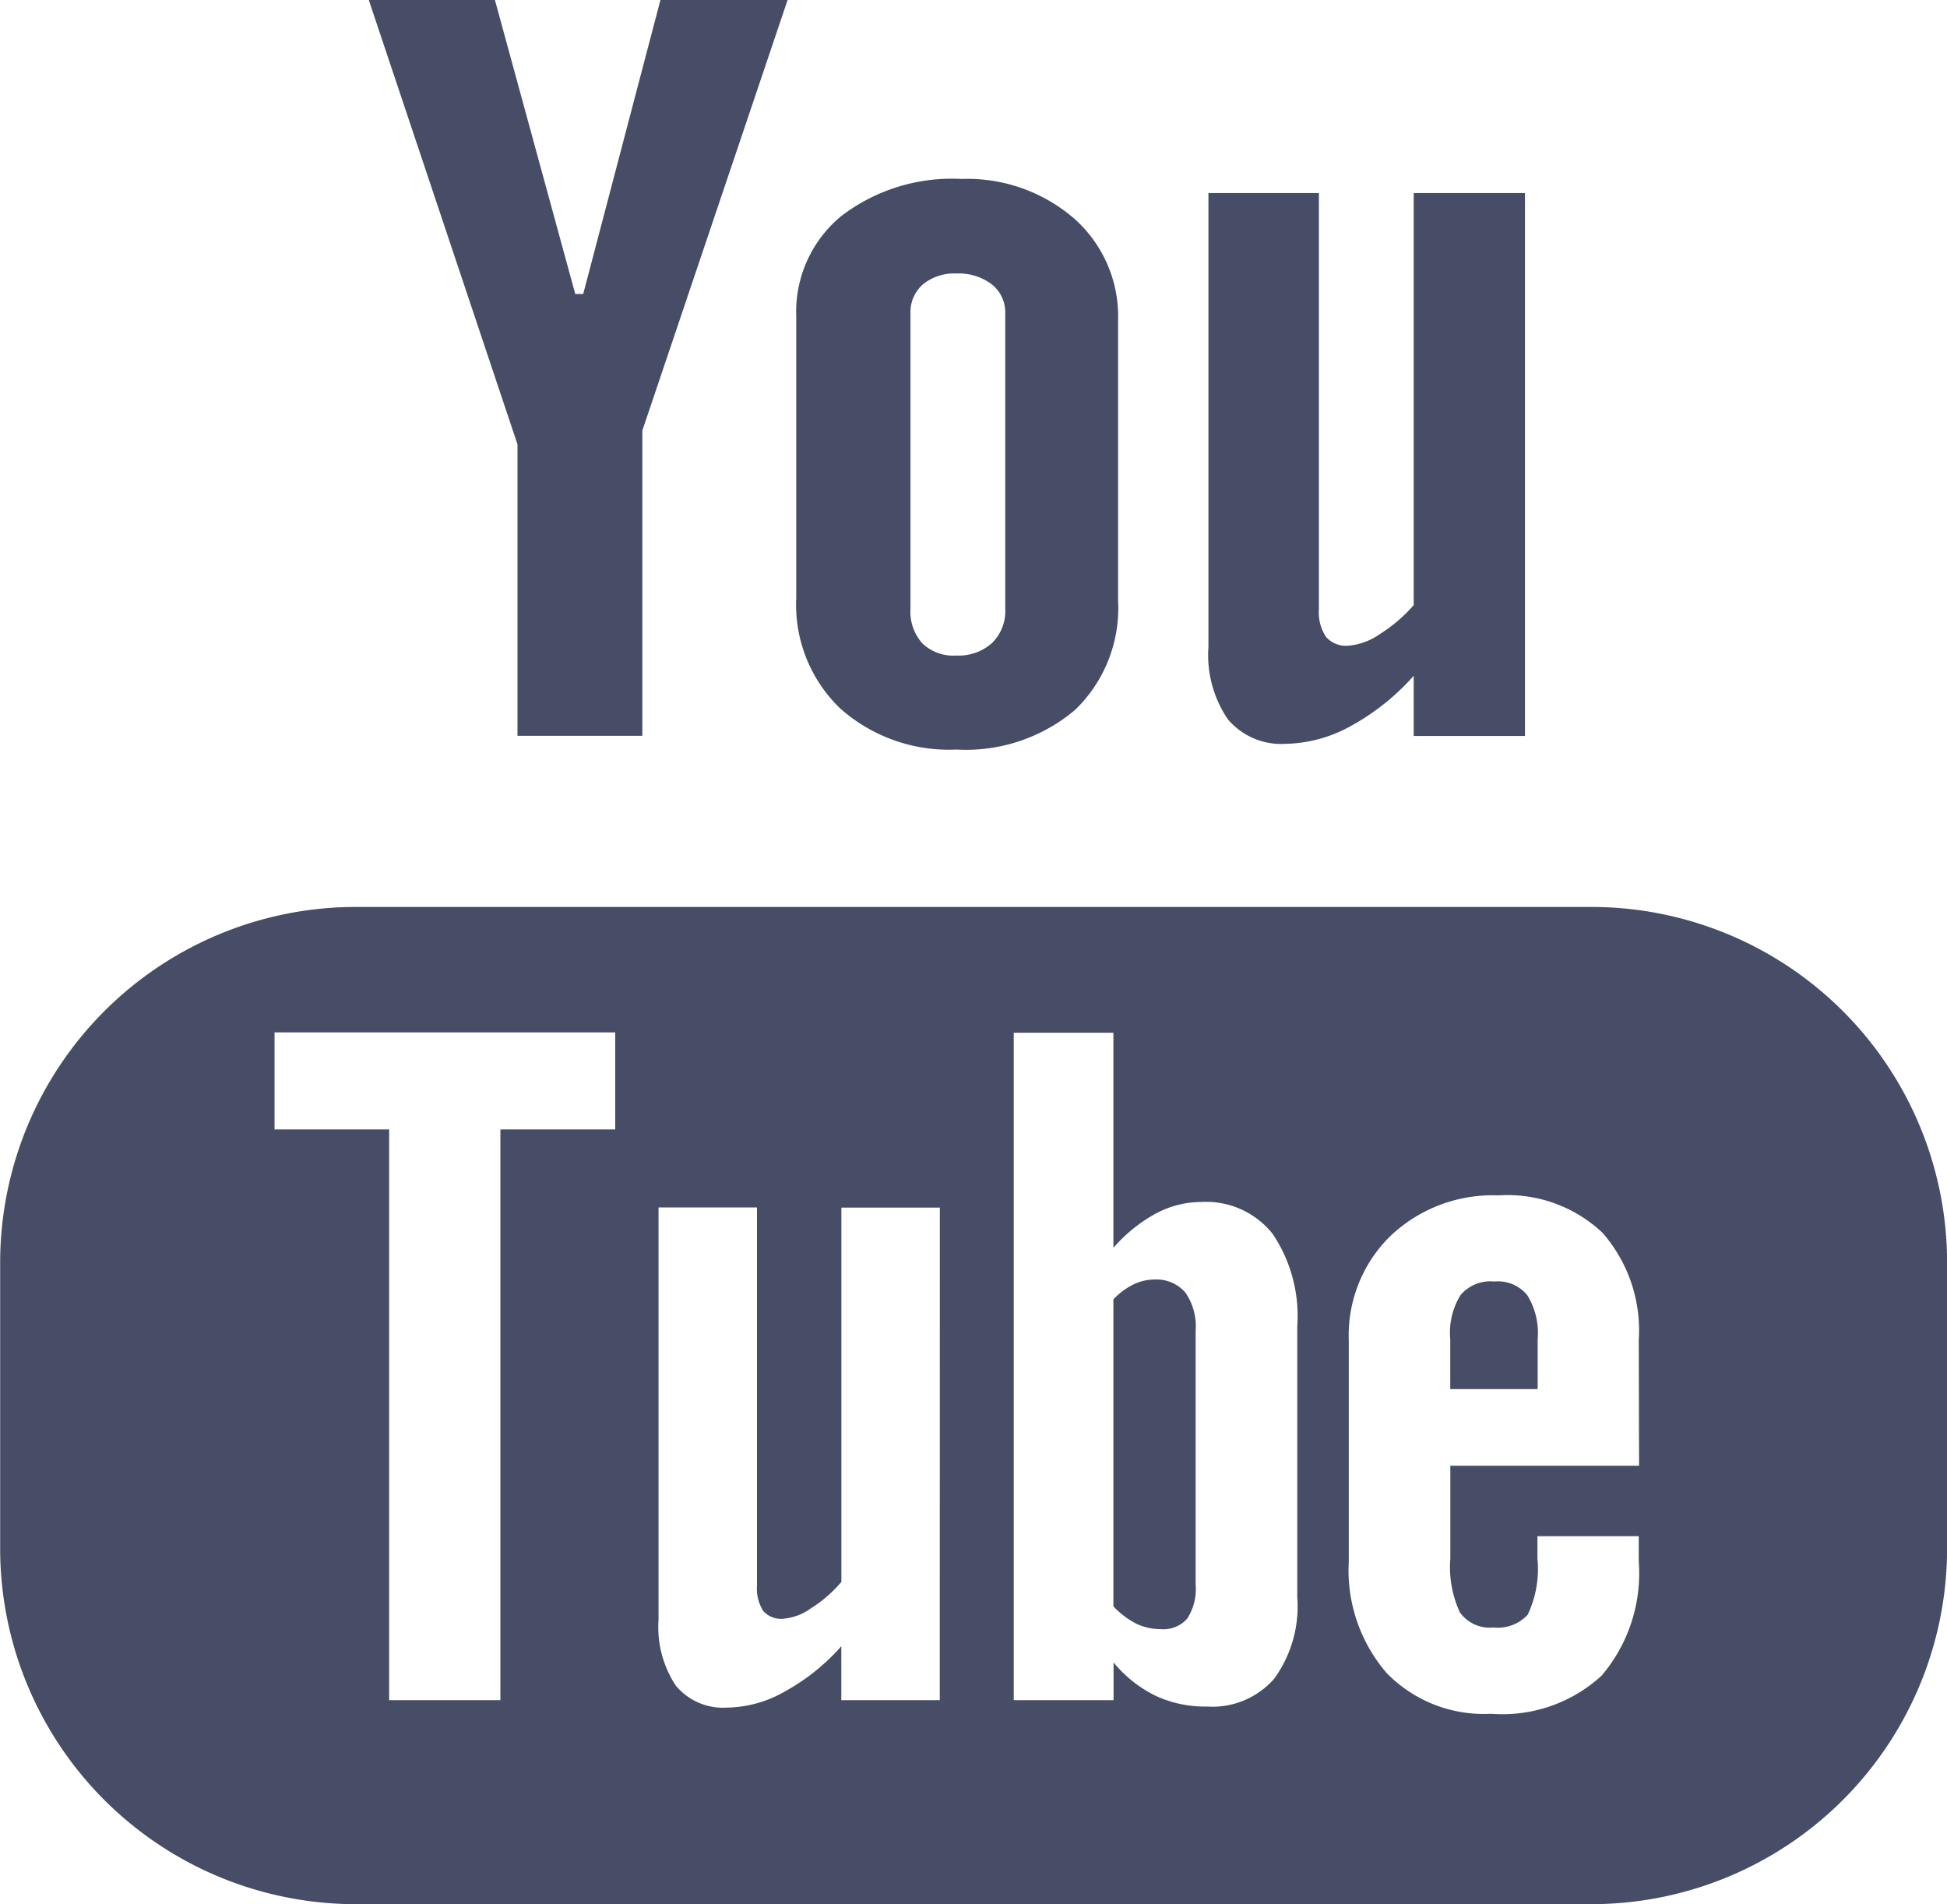
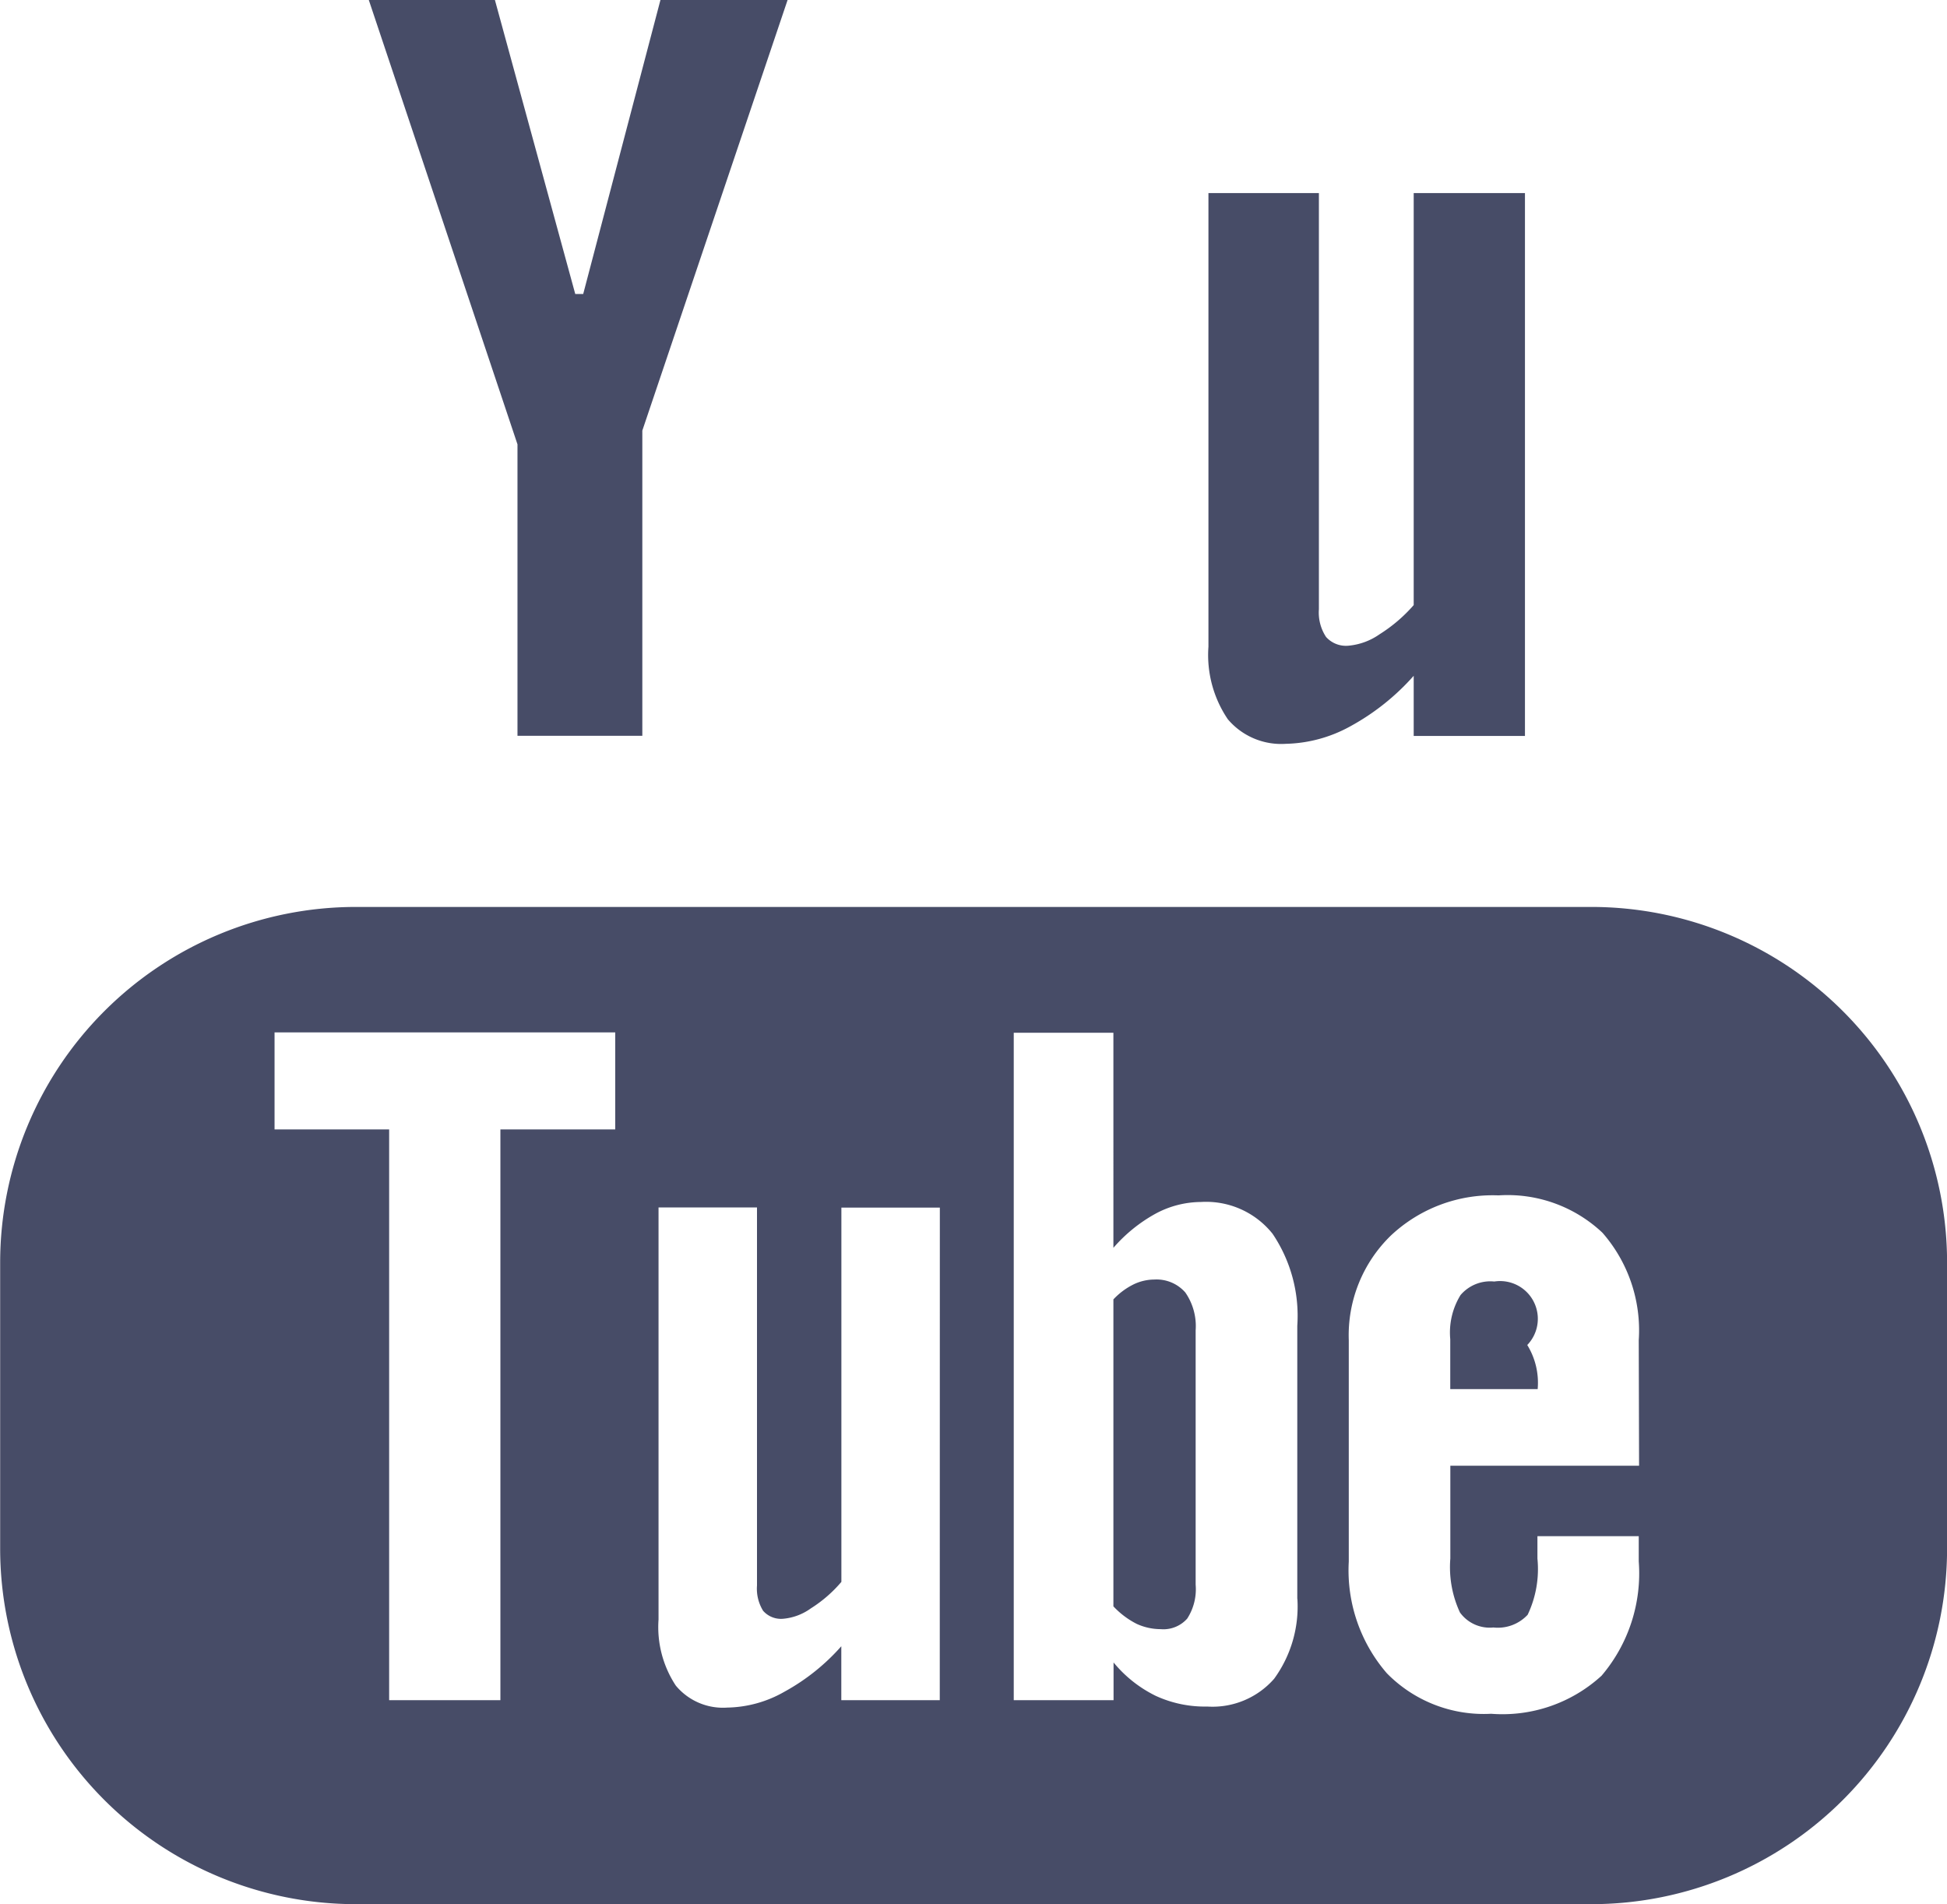
<svg xmlns="http://www.w3.org/2000/svg" width="24.501" height="23.965" viewBox="0 0 24.501 23.965">
  <defs>
    <style>.a{fill:#474c67;}</style>
  </defs>
  <path class="a" d="M23.848,28.21H8.3a4.477,4.477,0,0,0-4.475,4.477v3.6A4.476,4.476,0,0,0,8.3,40.76h15.55a4.477,4.477,0,0,0,4.475-4.476v-3.6A4.477,4.477,0,0,0,23.848,28.21Zm-12.283,2.8H10.12v7.183h-1.4V31.01H7.278V29.789h4.287V31.01Zm4.084,7.183H14.41v-.679a2.651,2.651,0,0,1-.715.572,1.493,1.493,0,0,1-.72.2.771.771,0,0,1-.648-.277,1.337,1.337,0,0,1-.217-.831V31.992h1.239V36.75a.53.53,0,0,0,.077.318.3.3,0,0,0,.255.1.7.7,0,0,0,.345-.13,1.673,1.673,0,0,0,.385-.334v-4.71h1.239Zm4.5-1.28a1.545,1.545,0,0,1-.292,1.01,1.03,1.03,0,0,1-.842.35,1.476,1.476,0,0,1-.649-.135,1.593,1.593,0,0,1-.53-.42v.475H16.58v-8.4h1.254V32.5a1.934,1.934,0,0,1,.531-.43,1.216,1.216,0,0,1,.572-.147,1.07,1.07,0,0,1,.9.4,1.847,1.847,0,0,1,.311,1.159v3.441Zm4.3-1.671H22.074v1.168a1.352,1.352,0,0,0,.121.679.462.462,0,0,0,.421.189.513.513,0,0,0,.431-.16,1.339,1.339,0,0,0,.123-.707v-.282h1.275v.318a1.988,1.988,0,0,1-.468,1.438,1.847,1.847,0,0,1-1.39.479,1.708,1.708,0,0,1-1.312-.51,1.98,1.98,0,0,1-.479-1.406V33.662a1.749,1.749,0,0,1,.528-1.315,1.869,1.869,0,0,1,1.356-.507,1.739,1.739,0,0,1,1.308.47,1.864,1.864,0,0,1,.457,1.352Z" transform="translate(-3.823 -16.796)" />
-   <path class="a" d="M40.911,37.646a.492.492,0,0,0-.425.171.9.9,0,0,0-.129.555V39h1.1v-.627a.907.907,0,0,0-.131-.555A.475.475,0,0,0,40.911,37.646Z" transform="translate(-22.107 -21.518)" />
+   <path class="a" d="M40.911,37.646a.492.492,0,0,0-.425.171.9.9,0,0,0-.129.555V39h1.1a.907.907,0,0,0-.131-.555A.475.475,0,0,0,40.911,37.646Z" transform="translate(-22.107 -21.518)" />
  <path class="a" d="M32.39,37.6a.61.61,0,0,0-.262.06.887.887,0,0,0-.256.19v3.863a1.058,1.058,0,0,0,.294.221.729.729,0,0,0,.3.066.4.4,0,0,0,.335-.133.681.681,0,0,0,.106-.427v-3.2a.741.741,0,0,0-.13-.477A.48.48,0,0,0,32.39,37.6Z" transform="translate(-17.861 -21.497)" />
  <path class="a" d="M14.984,14.62h1.571V10.779L18.383,5.36h-1.6l-.972,3.7h-.1L14.7,5.36H13.113l1.871,5.592Z" transform="translate(-8.472 -5.36)" />
-   <path class="a" d="M25.9,17.054a2.126,2.126,0,0,0,1.495-.5,1.78,1.78,0,0,0,.54-1.375V11.651a1.644,1.644,0,0,0-.551-1.278,2.057,2.057,0,0,0-1.421-.5,2.291,2.291,0,0,0-1.515.47,1.562,1.562,0,0,0-.563,1.264v3.541a1.809,1.809,0,0,0,.549,1.385A2.059,2.059,0,0,0,25.9,17.054Zm-.578-5.493a.465.465,0,0,1,.158-.362.618.618,0,0,1,.417-.136.691.691,0,0,1,.448.136.448.448,0,0,1,.17.362v3.722a.561.561,0,0,1-.168.432.629.629,0,0,1-.45.156.56.56,0,0,1-.427-.155.6.6,0,0,1-.148-.434V11.56Z" transform="translate(-13.865 -7.621)" />
  <path class="a" d="M35.239,17.155a1.755,1.755,0,0,0,.809-.219,2.958,2.958,0,0,0,.8-.637v.757h1.4V10.224h-1.4v5.185a1.931,1.931,0,0,1-.429.367.809.809,0,0,1-.39.144.336.336,0,0,1-.284-.11.558.558,0,0,1-.09-.349V10.224H34.265v5.709a1.441,1.441,0,0,0,.244.913A.879.879,0,0,0,35.239,17.155Z" transform="translate(-19.058 -7.794)" />
</svg>